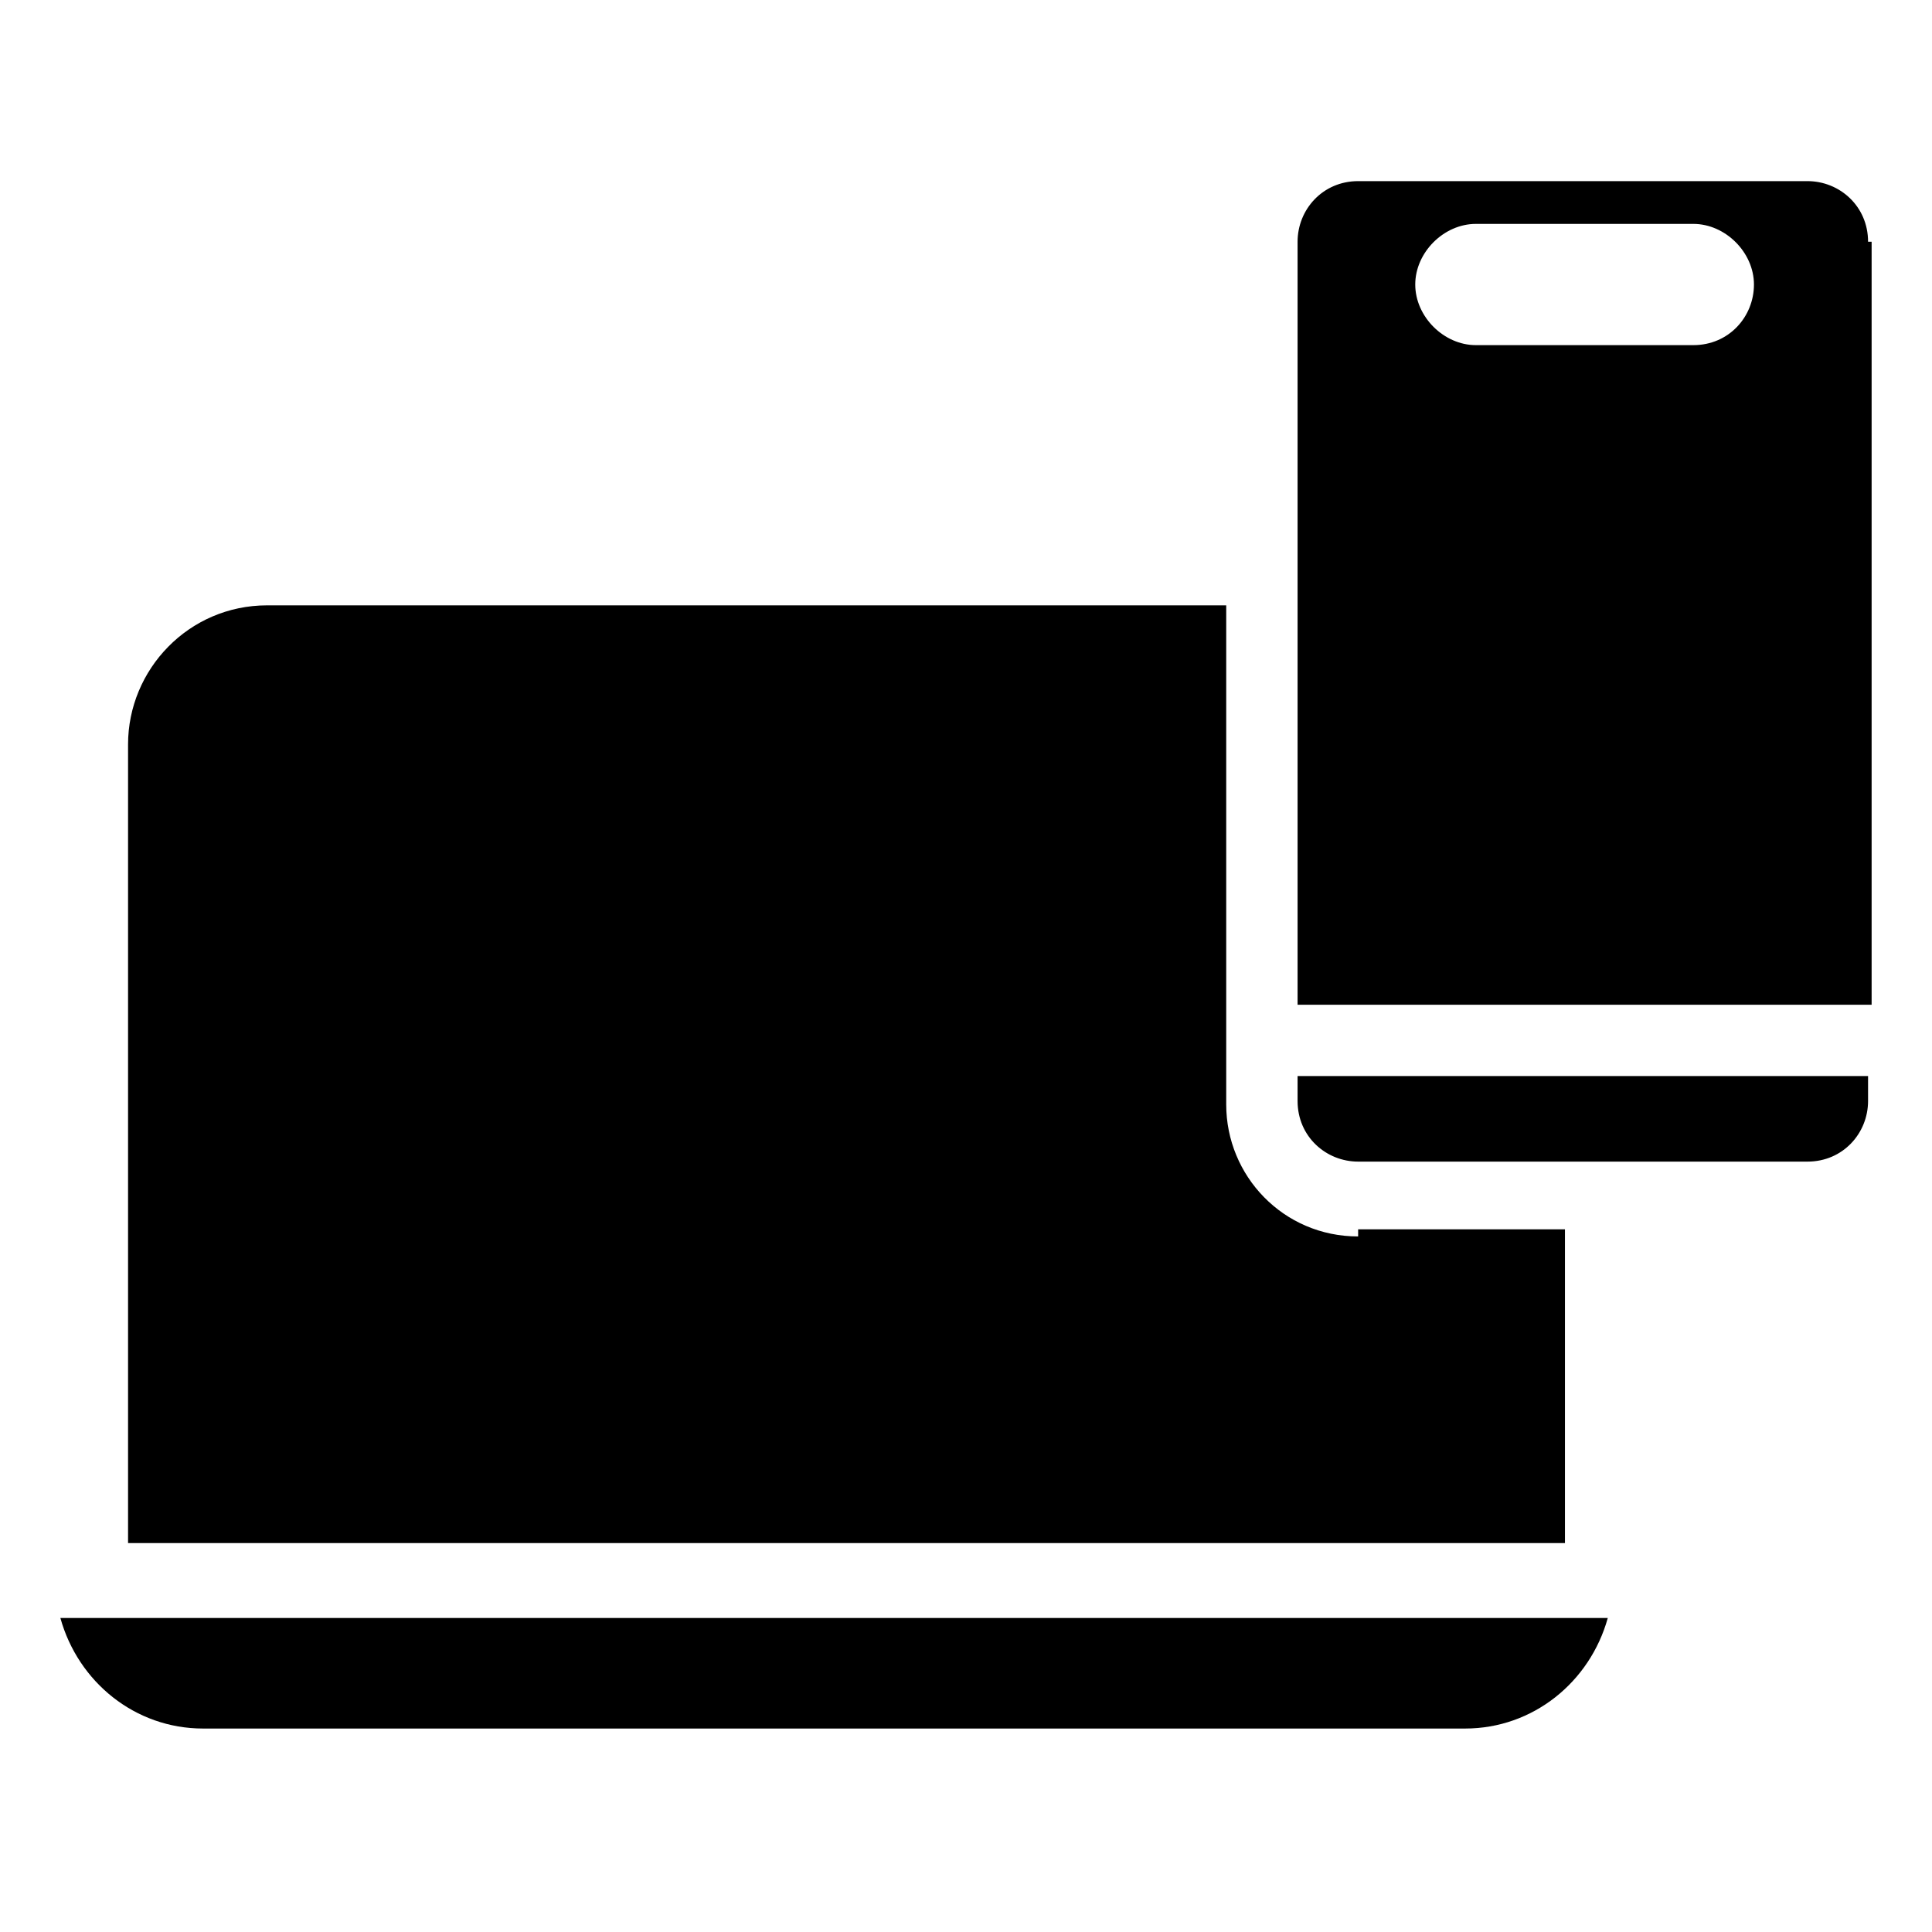
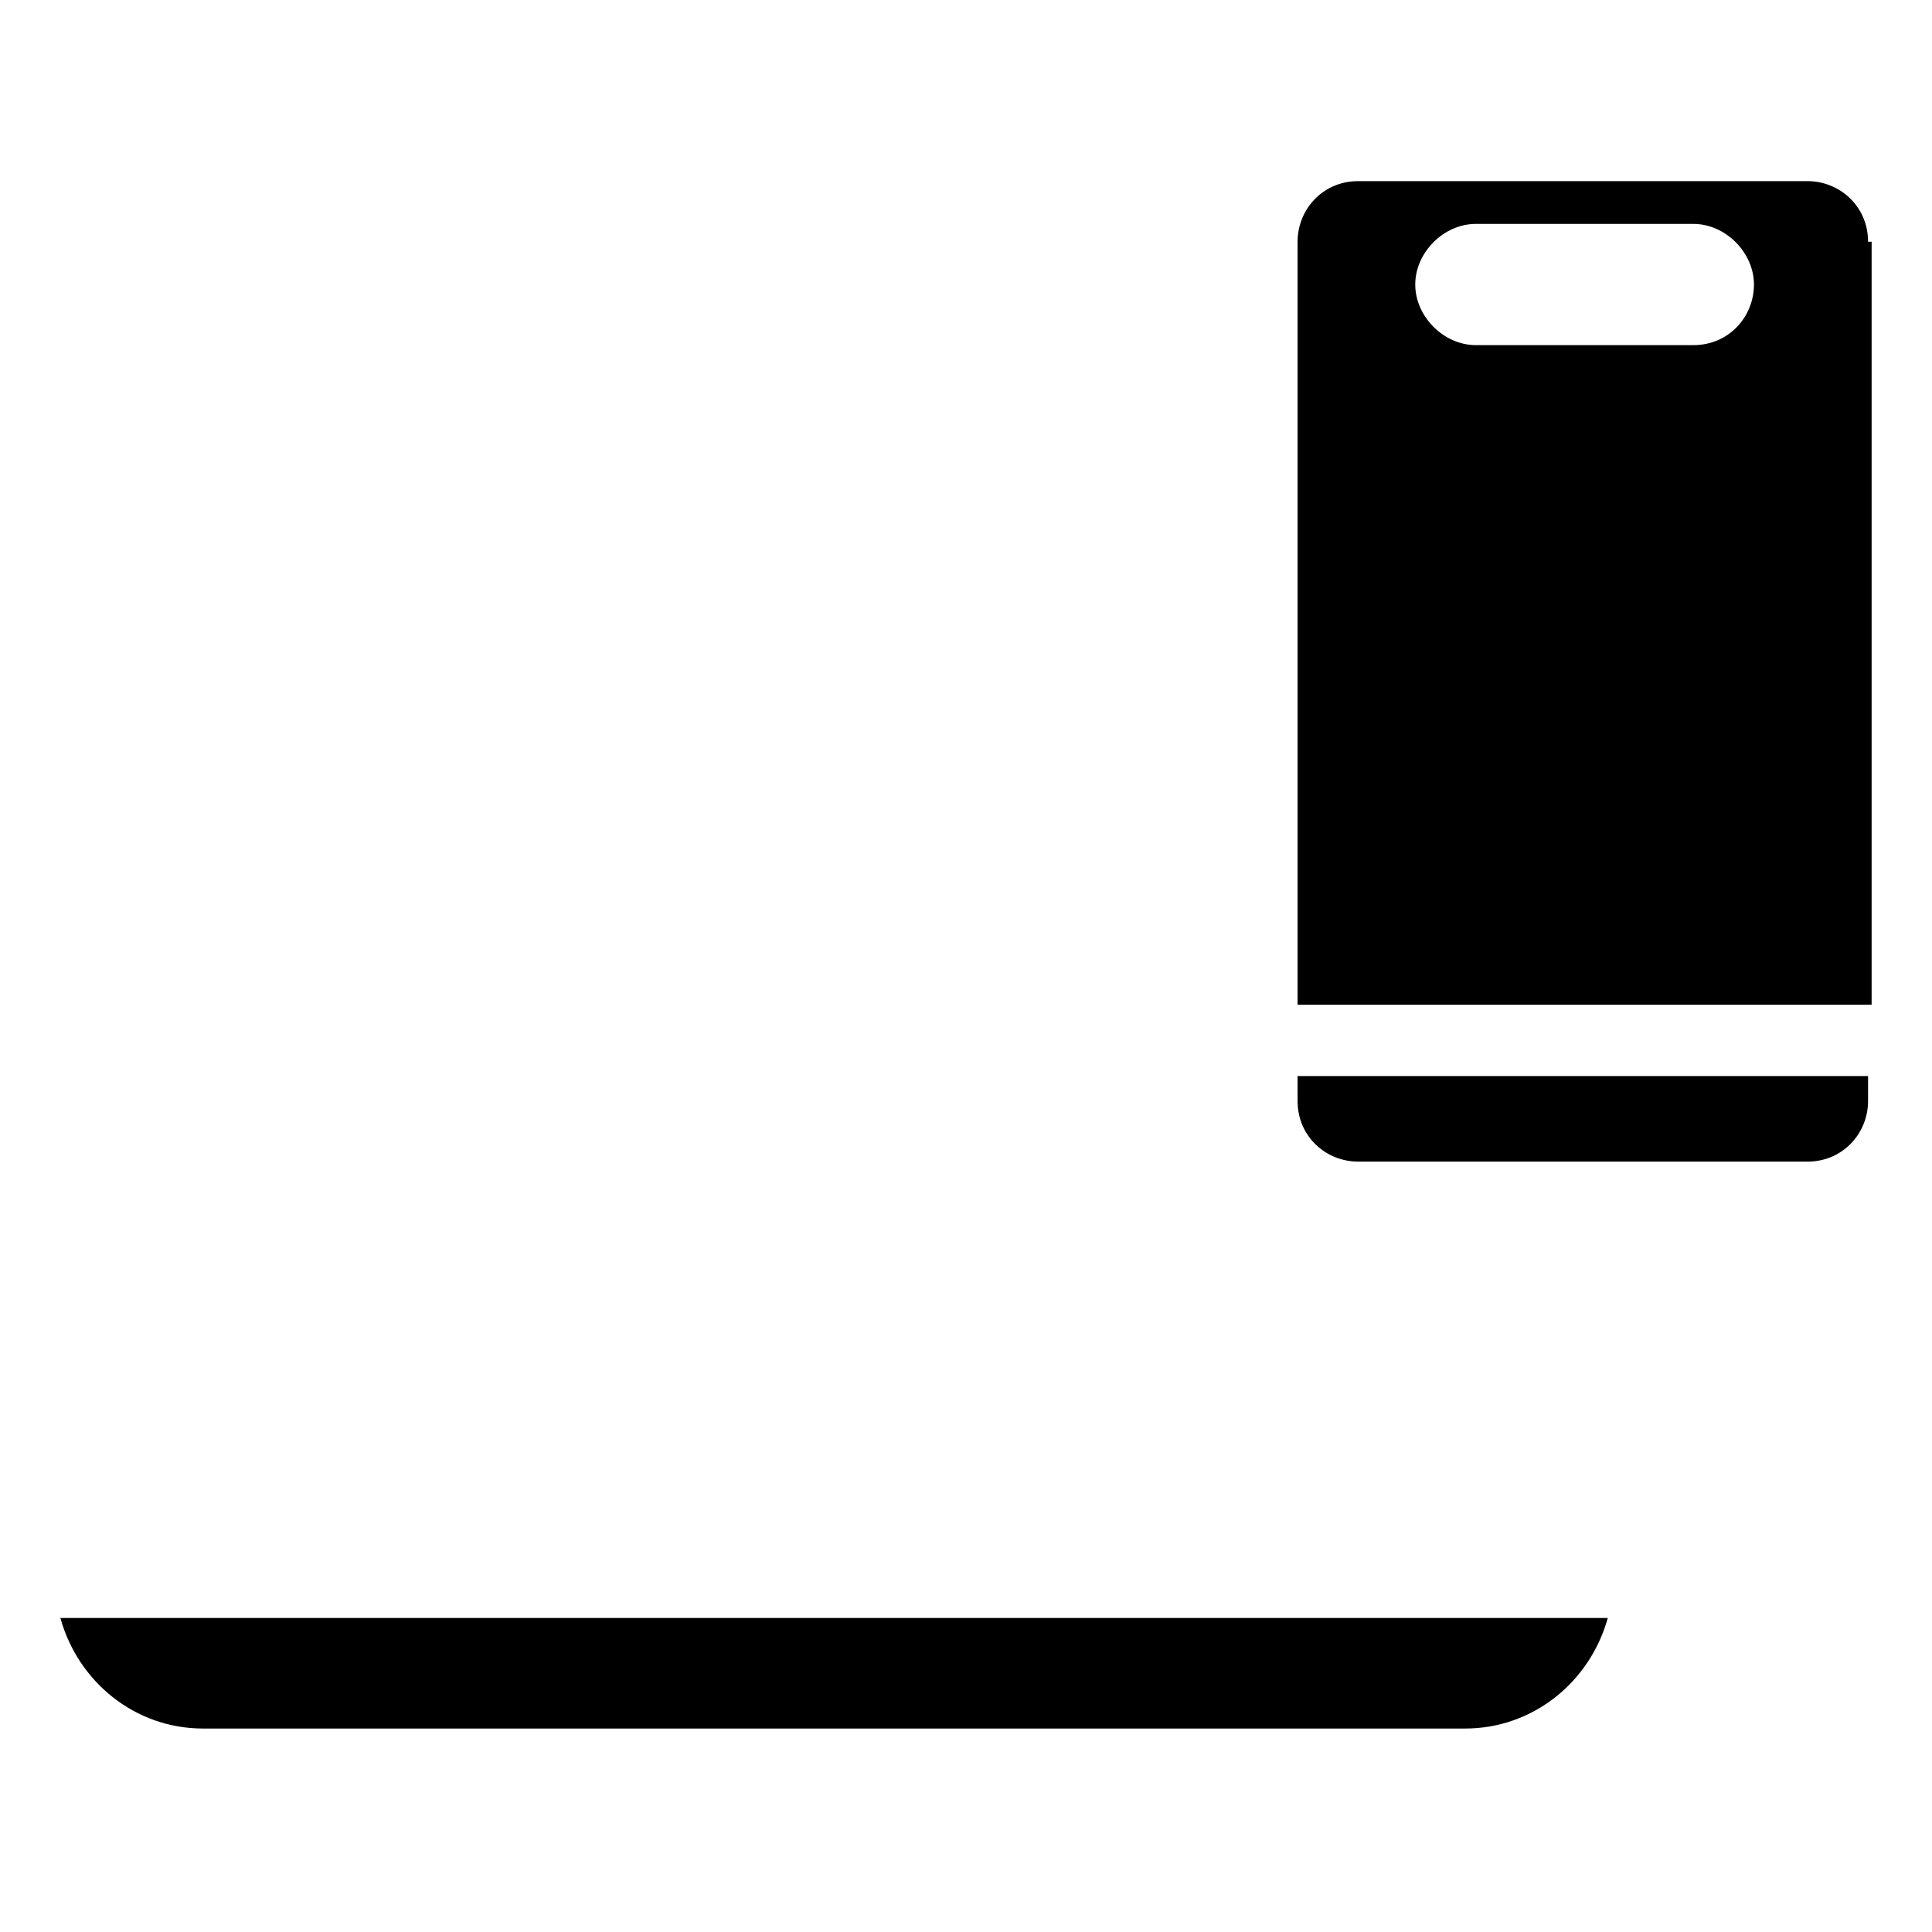
<svg xmlns="http://www.w3.org/2000/svg" width="64" height="64" viewBox="0 0 64 64" fill="none">
-   <path d="M44.99 40.959C42.51 40.959 40.62 38.951 40.62 36.589V20.053H8.849C6.25 20.053 4.242 22.179 4.242 24.66V51.116H51.841V40.723H44.99V40.959Z" fill="black" />
  <path d="M42.984 36.472C42.984 37.654 43.929 38.48 44.992 38.48H59.874C61.055 38.48 61.882 37.535 61.882 36.472V35.646H42.984V36.472ZM61.882 8.008C61.882 6.827 60.937 6 59.874 6H44.992C43.811 6 42.984 6.945 42.984 8.008V33.283H62V8.008H61.882ZM56.094 11.433H48.89C47.827 11.433 46.882 10.488 46.882 9.425C46.882 8.362 47.827 7.417 48.89 7.417H56.094C57.157 7.417 58.102 8.362 58.102 9.425C58.102 10.488 57.276 11.433 56.094 11.433ZM2 53.598C2.591 55.724 4.48 57.26 6.724 57.26H48.535C50.779 57.26 52.669 55.724 53.26 53.598H2Z" fill="black" />
</svg>